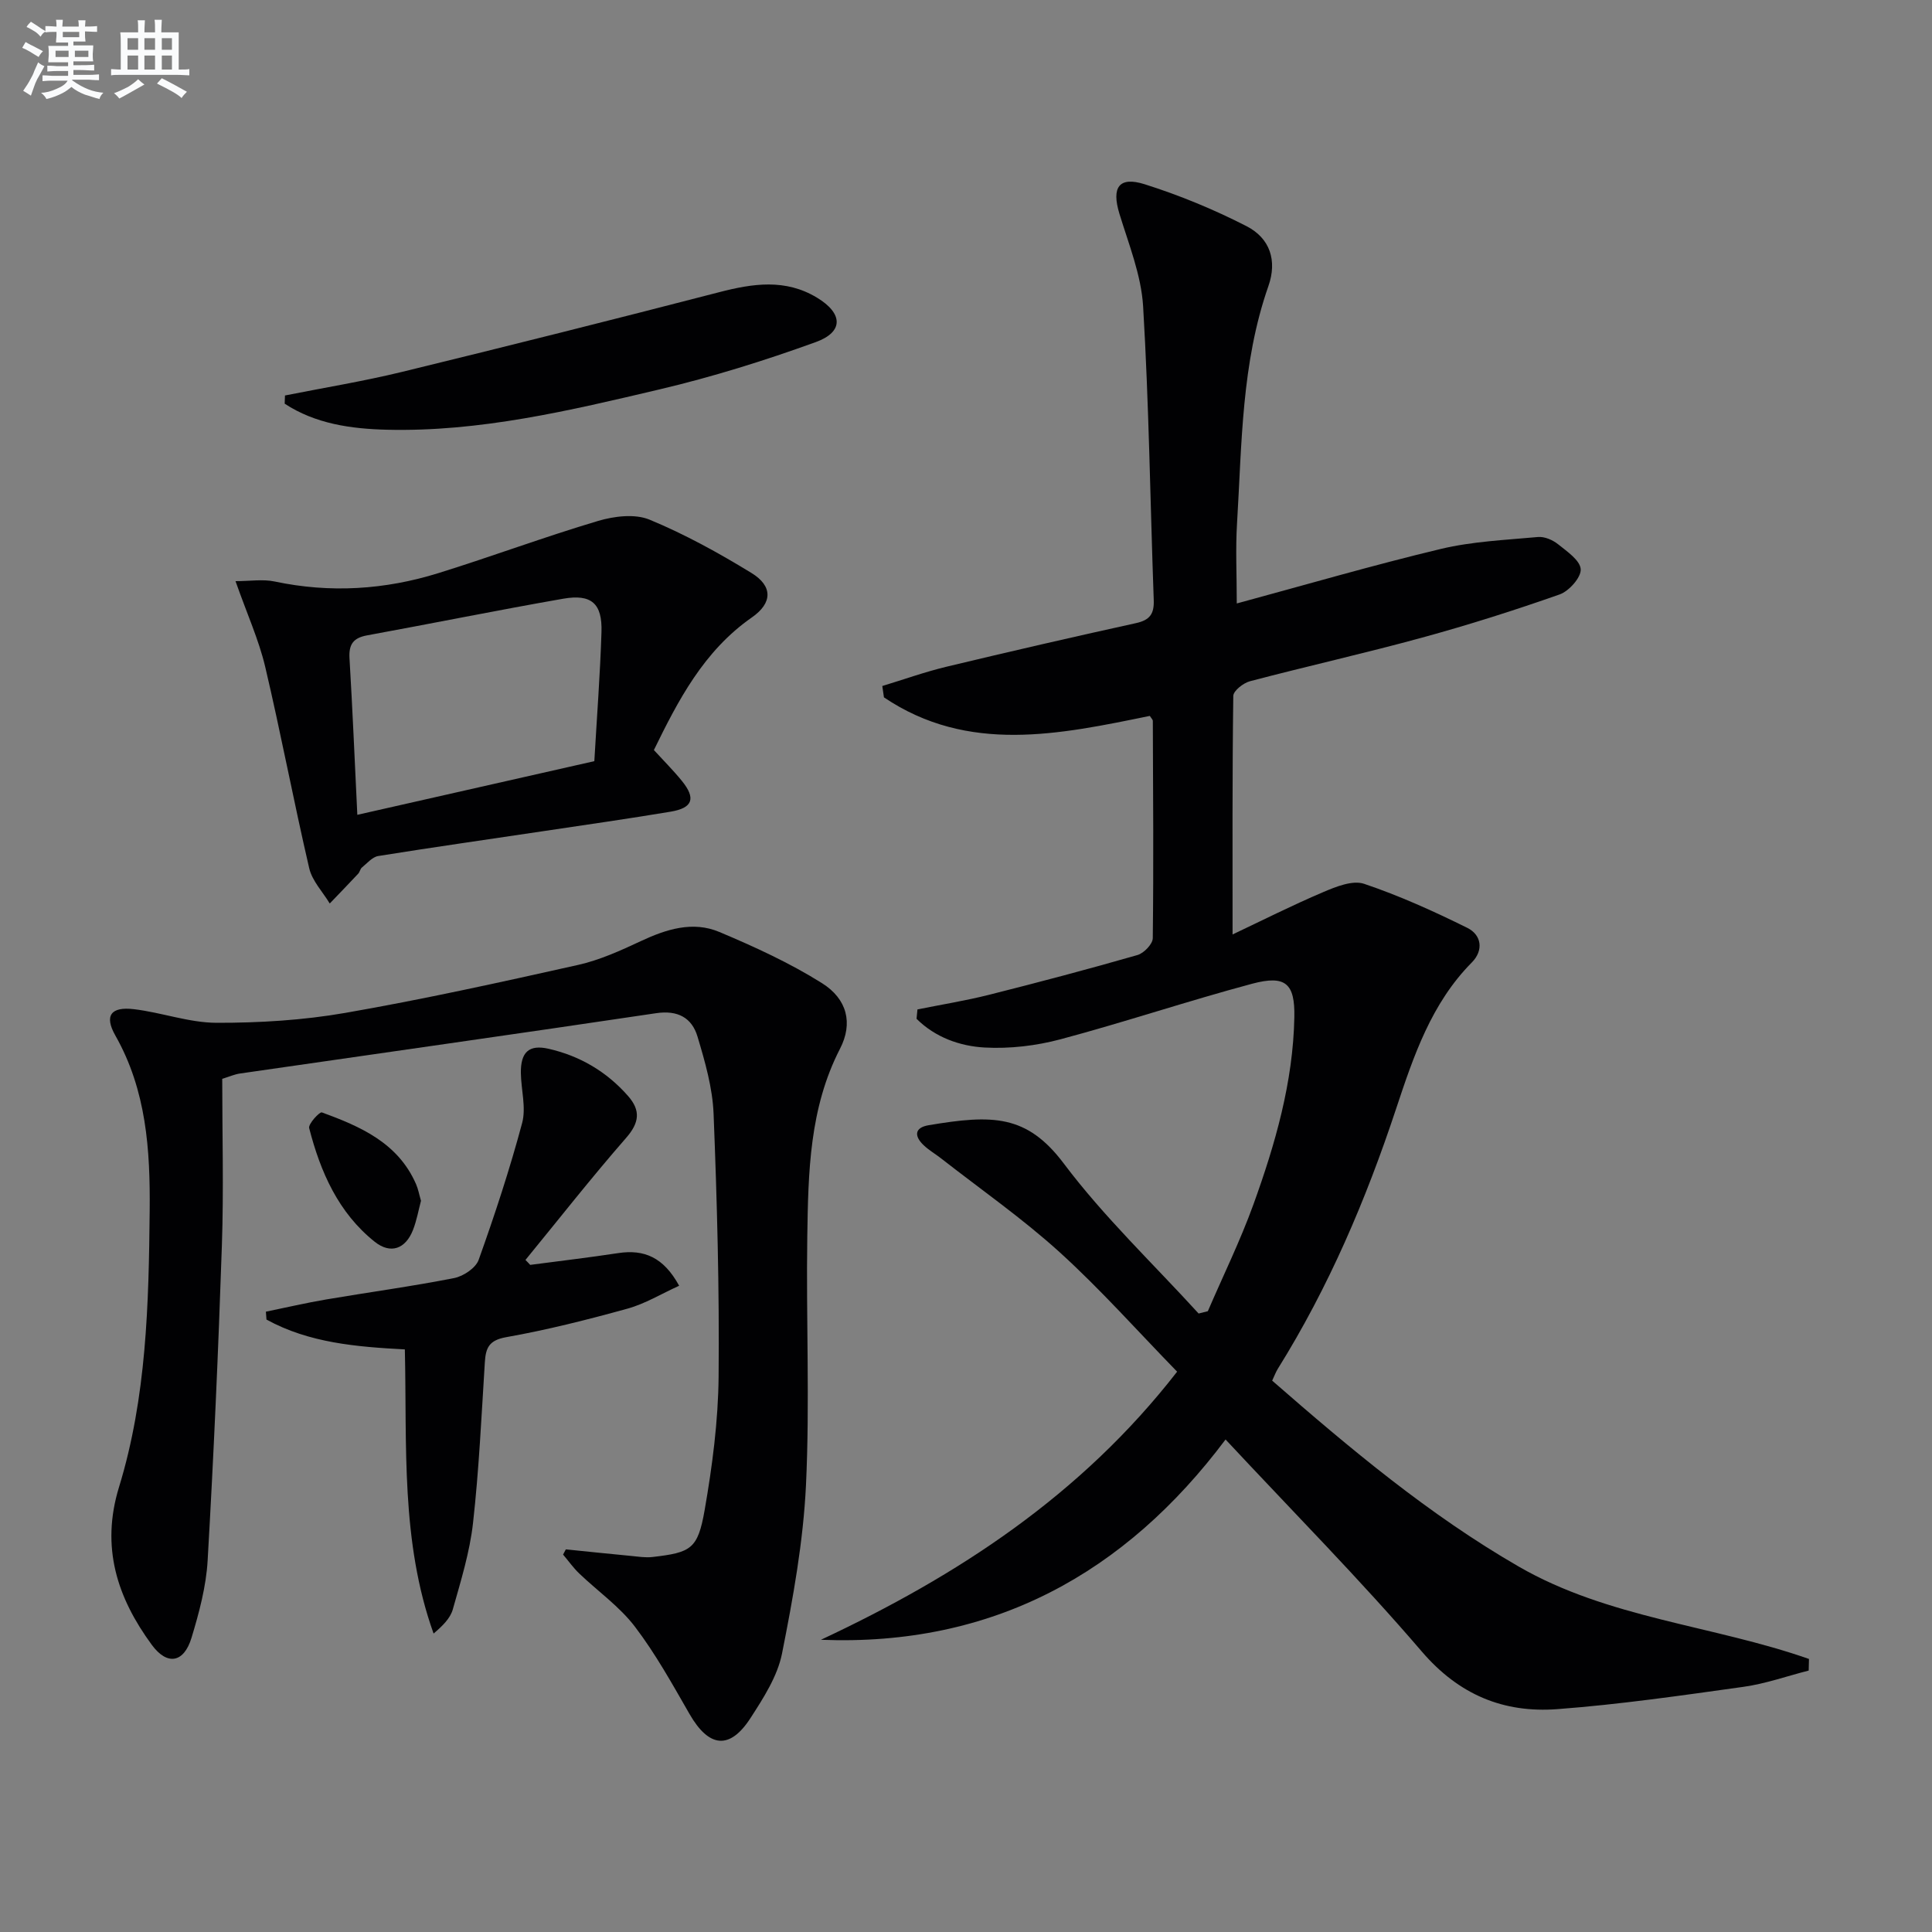
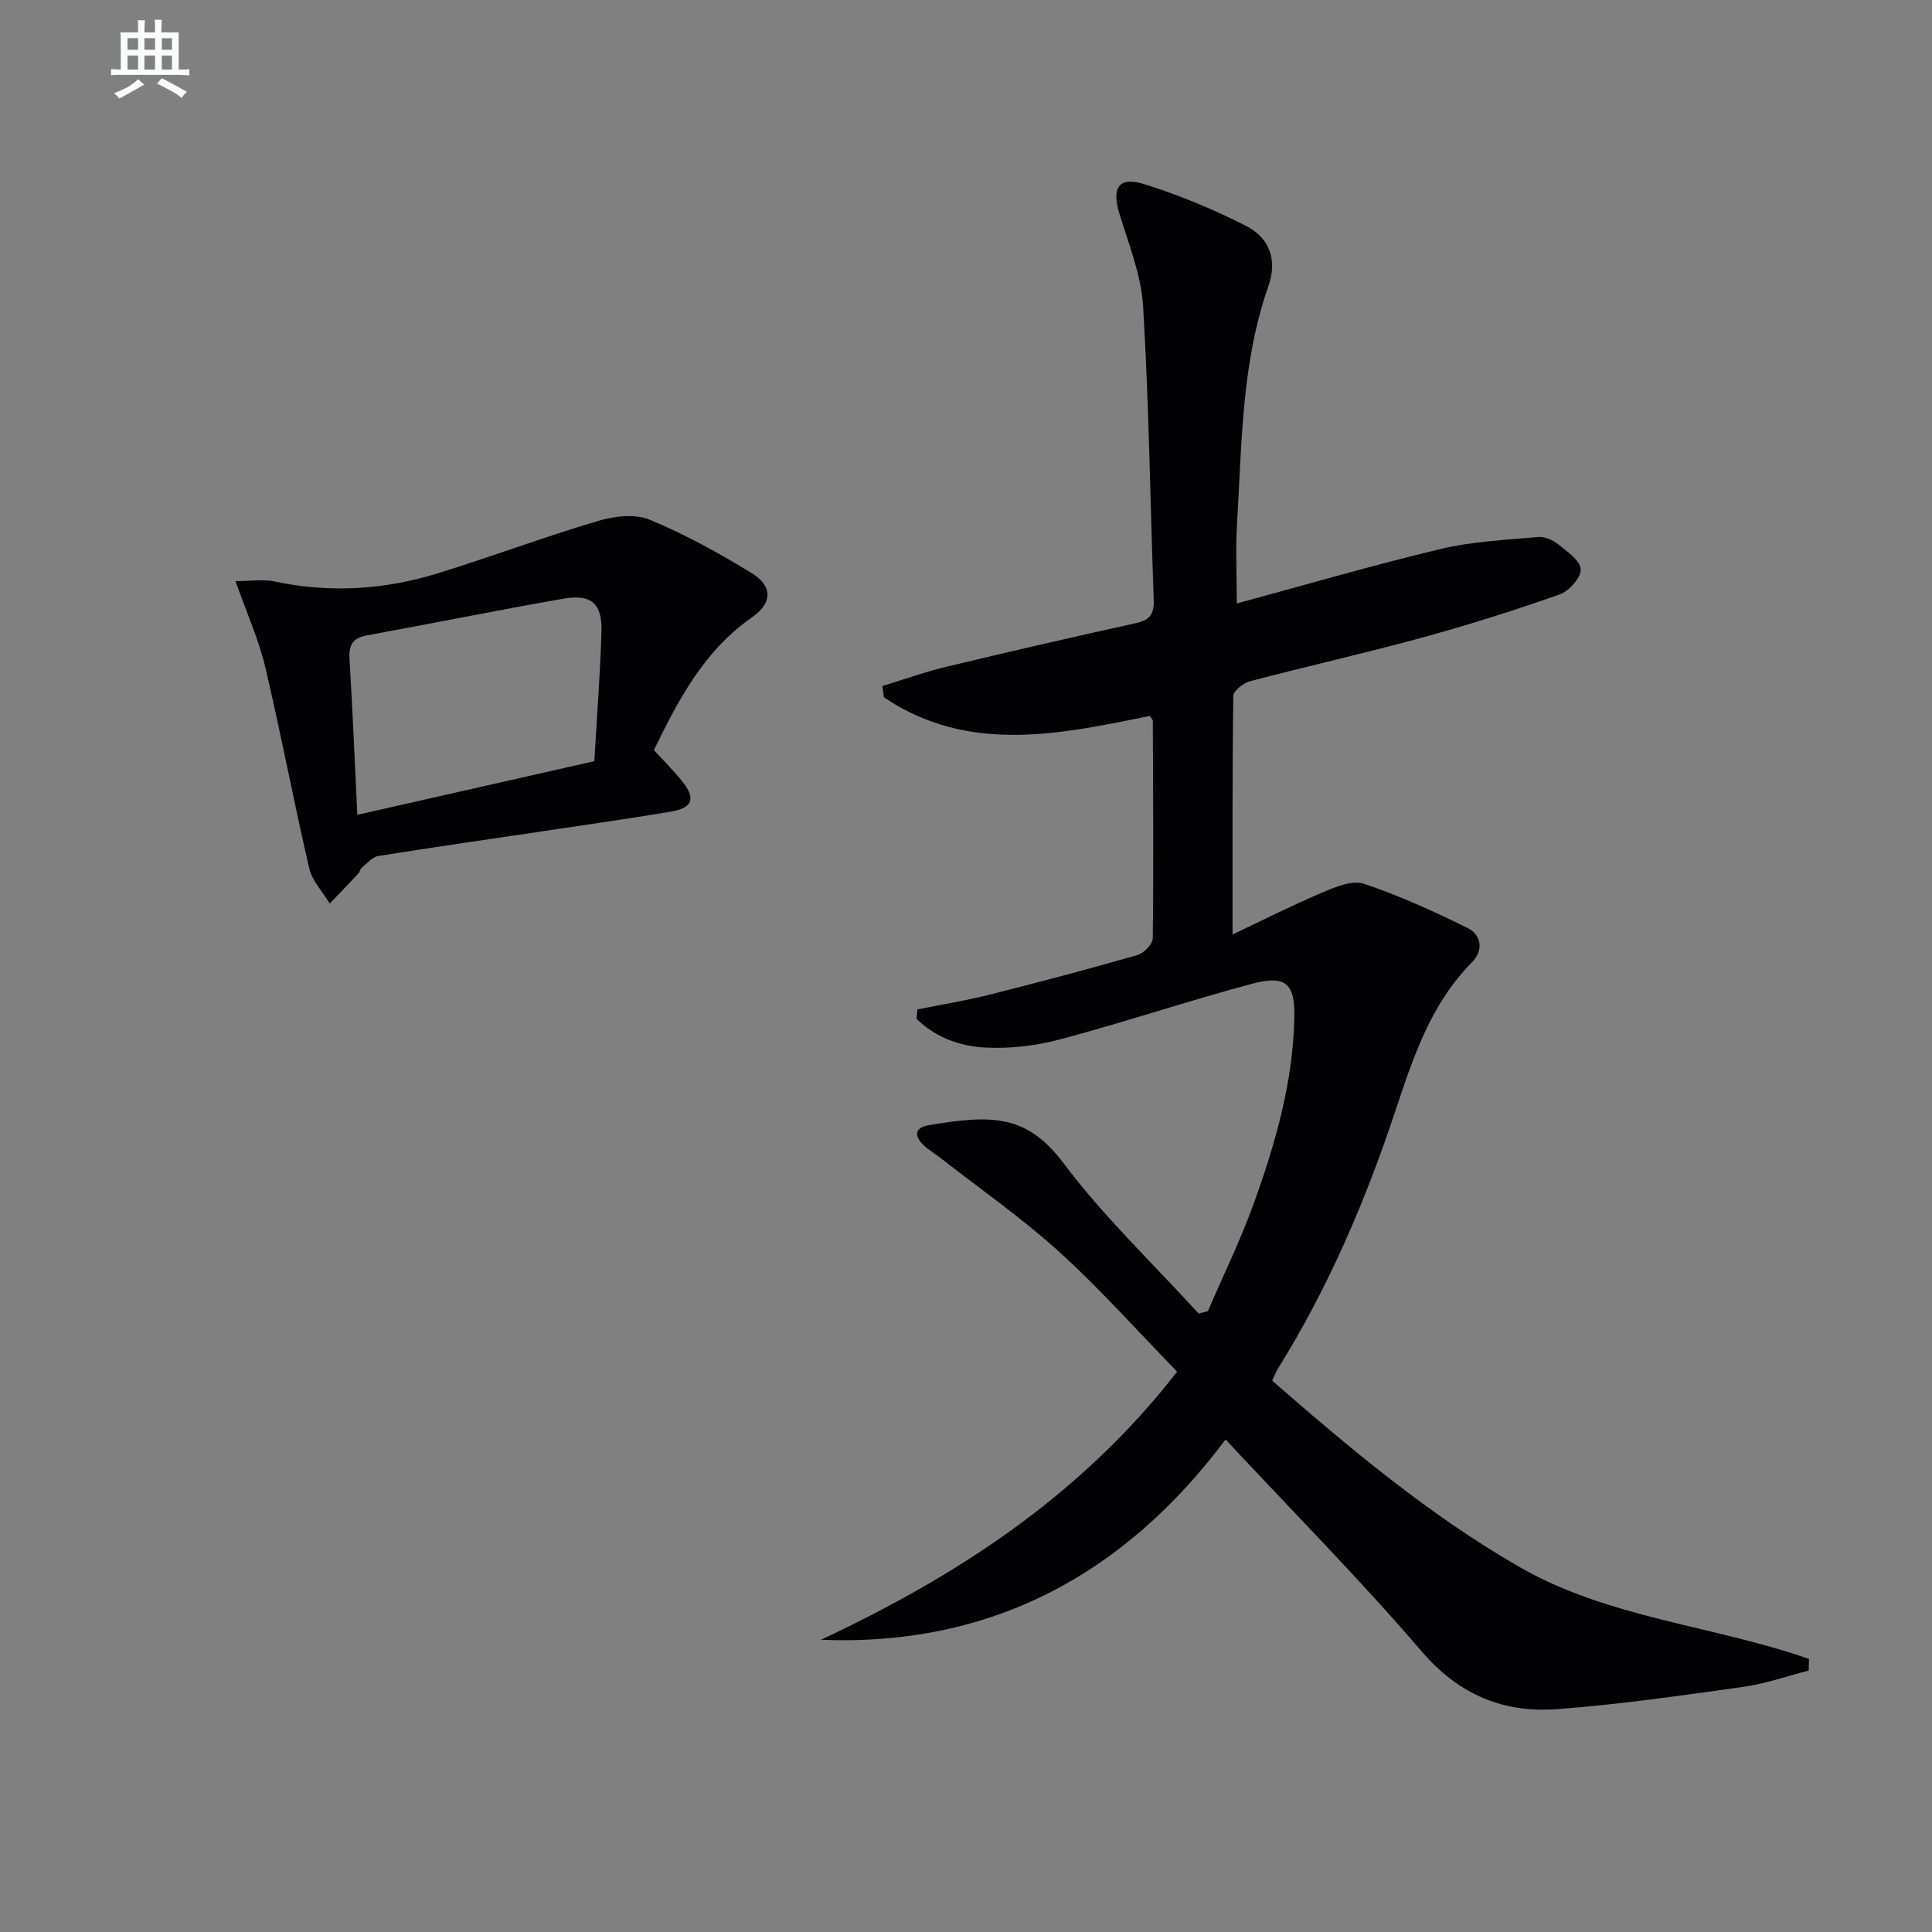
<svg xmlns="http://www.w3.org/2000/svg" enable-background="new 0 0 400 400" viewBox="0 0 400 400">
  <rect x="0" y="0" width="400" height="400" fill="#808080" stroke="none" />
  <g fill="#010103">
    <path d="m189.95 208.99c4.95-1 9.94-1.8 14.83-3.03 10.28-2.59 20.53-5.3 30.72-8.23 1.33-.38 3.16-2.28 3.17-3.49.18-14.99.07-29.99.01-44.98 0-.27-.31-.54-.62-1.04-18.72 3.83-37.61 7.91-55.05-3.84-.11-.78-.23-1.57-.34-2.35 4.42-1.34 8.79-2.91 13.28-3.99 13.05-3.13 26.14-6.15 39.25-9.03 2.87-.63 3.77-1.92 3.67-4.75-.73-20.28-.99-40.59-2.2-60.84-.39-6.47-2.98-12.86-4.91-19.18-1.65-5.41-.14-7.79 5.24-6.09 7.22 2.28 14.31 5.21 21.05 8.66 4.93 2.52 6.4 7.17 4.56 12.42-5.6 15.98-5.49 32.67-6.5 49.21-.32 5.24-.05 10.52-.05 16.5 14.15-3.83 28.12-7.91 42.25-11.29 6.53-1.56 13.39-1.85 20.12-2.47 1.34-.12 3.04.61 4.14 1.49 1.87 1.5 4.59 3.35 4.7 5.19.1 1.69-2.42 4.52-4.36 5.21-9.37 3.3-18.86 6.31-28.44 8.93-11.83 3.24-23.81 5.92-35.67 9.04-1.38.36-3.44 1.98-3.46 3.04-.22 16.28-.15 32.57-.15 49.39 5.92-2.8 12.26-6 18.79-8.78 2.63-1.12 6.06-2.5 8.43-1.71 7.33 2.47 14.45 5.69 21.39 9.13 2.94 1.46 3.42 4.64.91 7.17-8.39 8.48-12.05 19.39-15.66 30.27-6.24 18.85-13.97 36.98-24.5 53.86-.42.68-.69 1.44-1.16 2.44 16.15 14.08 32.43 27.74 50.99 38.46 18.58 10.75 40.3 12.19 60.15 19.16-.02.8-.04 1.6-.06 2.4-4.5 1.15-8.93 2.73-13.5 3.37-12.82 1.79-25.65 3.65-38.54 4.62-11.12.83-20.37-2.95-28.09-11.96-12.77-14.9-26.62-28.87-40.6-43.87-20.79 27.73-48.21 42.88-83.78 41.47 28.27-13.24 53.87-29.91 73.75-55.51-8.24-8.46-15.86-17.05-24.32-24.73-7.72-7-16.34-13.01-24.58-19.45-1.18-.92-2.5-1.68-3.57-2.7-1.99-1.89-1.94-3.65 1.04-4.15 13.17-2.21 20.3-2.26 27.97 7.94 8.33 11.08 18.53 20.76 27.91 31.05.64-.16 1.27-.32 1.91-.48 3.17-7.36 6.72-14.59 9.44-22.11 4.52-12.51 8.21-25.29 8.47-38.75.14-6.98-1.79-8.8-8.77-6.93-13.3 3.56-26.37 7.95-39.67 11.5-5.03 1.34-10.47 1.98-15.65 1.7s-10.28-2.12-14.13-5.95c.05-.64.12-1.29.19-1.94z" />
-     <path d="m117.15 320.78c4.51.46 9.02.93 13.53 1.36 1.47.14 2.97.39 4.42.22 7.98-.93 9.37-1.63 10.79-9.72 1.59-9.11 2.8-18.41 2.89-27.63.17-18.13-.32-36.28-1.04-54.4-.21-5.38-1.77-10.79-3.33-16-1.16-3.88-4.07-5.51-8.56-4.84-28.71 4.28-57.45 8.33-86.17 12.49-1.12.16-2.2.65-3.67 1.1 0 11.5.32 22.99-.07 34.46-.73 21.76-1.7 43.52-2.95 65.25-.31 5.4-1.76 10.81-3.34 16.02s-5.04 5.79-8.22 1.46c-7.19-9.79-10.6-20.24-6.79-32.66 5.71-18.61 6.16-37.96 6.35-57.26.12-12.55-.67-24.89-7.11-36.24-2.33-4.11-.93-6.02 3.84-5.45 5.74.68 11.41 2.8 17.11 2.82 8.89.02 17.9-.53 26.65-2.05 16.15-2.81 32.19-6.35 48.19-9.93 4.47-1 8.79-2.96 12.98-4.92 5.3-2.48 10.78-4.23 16.3-1.9 7.28 3.07 14.56 6.4 21.23 10.59 5.24 3.29 6.45 8.31 3.74 13.57-6.35 12.33-6.58 25.62-6.78 38.89-.26 17.15.54 34.34-.27 51.46-.56 11.69-2.67 23.37-4.96 34.87-.94 4.71-3.83 9.19-6.51 13.34-4.31 6.68-8.63 6.16-12.64-.81-3.55-6.17-7.02-12.46-11.32-18.1-3.18-4.17-7.68-7.32-11.52-11-1.23-1.18-2.23-2.6-3.34-3.91.18-.36.37-.72.57-1.08z" />
    <path d="m48.76 120.32c3.03 0 5.66-.44 8.09.07 11.5 2.44 22.83 1.72 33.94-1.74 11.07-3.44 21.94-7.5 33.05-10.8 3.33-.99 7.6-1.51 10.62-.27 7.33 3.03 14.36 6.91 21.14 11.06 4.4 2.7 4.37 6.19.08 9.18-10.02 6.98-15.3 17.25-20.3 27.47 2.04 2.23 4.03 4.21 5.79 6.38 2.95 3.63 2.27 5.61-2.33 6.38-8.67 1.45-17.38 2.69-26.07 3.99-11.49 1.72-22.99 3.35-34.46 5.19-1.23.2-2.3 1.5-3.38 2.38-.36.29-.43.92-.76 1.27-1.95 2.08-3.93 4.13-5.9 6.18-1.46-2.42-3.64-4.68-4.25-7.3-3.23-13.88-5.86-27.91-9.13-41.78-1.32-5.54-3.73-10.84-6.13-17.66zm25.22 48.38c16.87-3.82 32.83-7.43 49.07-11.11.53-9.18 1.2-17.94 1.48-26.72.19-5.92-2.07-7.94-7.94-6.91-13.56 2.37-27.06 5.11-40.61 7.59-2.85.52-3.79 1.88-3.62 4.73.63 10.59 1.08 21.19 1.62 32.42z" />
-     <path d="m109.77 261.88c6.08-.8 12.17-1.52 18.23-2.44 5.36-.81 9.38.85 12.61 6.76-3.7 1.68-7.05 3.73-10.69 4.74-8.29 2.29-16.66 4.41-25.13 5.91-3.58.64-4.22 2.23-4.41 5.21-.7 11.11-1.21 22.25-2.45 33.3-.68 6.03-2.52 11.96-4.18 17.84-.53 1.88-2.14 3.44-3.98 5.01-6.84-19.1-5.49-38.86-5.95-58.83-10.01-.53-19.84-1.34-28.65-6.18-.04-.54-.08-1.09-.12-1.63 4.16-.85 8.29-1.82 12.47-2.53 8.83-1.5 17.72-2.7 26.51-4.43 1.91-.38 4.47-2.08 5.07-3.77 3.34-9.33 6.44-18.76 9-28.32.86-3.2-.21-6.89-.26-10.35-.06-4.35 1.68-5.96 5.75-5.03 6.49 1.48 12.02 4.74 16.44 9.77 2.64 3 2.36 5.52-.4 8.68-7.18 8.22-13.92 16.82-20.84 25.27.34.33.66.67.98 1.02z" />
-     <path d="m59 81.88c8.09-1.61 16.25-2.94 24.26-4.89 21.91-5.34 43.79-10.84 65.62-16.49 6.98-1.81 13.72-2.83 20.26 1.12 5.4 3.26 5.58 7.1-.25 9.21-10.58 3.83-21.39 7.21-32.34 9.79-18.57 4.38-37.22 8.83-56.51 8.35-7.38-.19-14.74-1.22-21.1-5.39.01-.57.04-1.13.06-1.7z" />
-     <path d="m87.16 248.61c-.52 1.96-.89 4.1-1.67 6.08-1.53 3.87-4.6 5.03-7.89 2.42-7.55-6.01-11.26-14.48-13.59-23.55-.22-.85 2.16-3.42 2.63-3.25 7.98 2.92 15.74 6.29 19.48 14.81.46 1.03.66 2.19 1.04 3.49z" />
  </g>
-   <path d="m6.8 9.5c.6.3 1.3.7 2.1 1.1-.4.4-.7.8-.9 1.2-.7-.4-1.3-.8-1.8-1.1s-1.1-.6-1.6-.8c.2-.4.5-.8.7-1.2.4.2.8.5 1.5.8zm.9 6.9c-.3.6-.5 1.1-.7 1.7s-.4 1.1-.6 1.7c-.6-.4-1.1-.7-1.6-1 .7-1 1.2-1.8 1.5-2.4.3-.5.6-1.1.8-1.7.3-.6.5-1.2.8-1.8.3.3.8.6 1.3.8-.7 1.3-1.2 2.2-1.5 2.7zm.1-11c.4.3 1 .7 1.7 1.1-.5.2-.8.6-1.1 1.1-.5-.6-1-1-1.4-1.2s-.9-.6-1.5-.8c.2-.4.5-.7.9-1.1.5.3.9.6 1.4.9zm10.5 13.1c1 .4 2 .6 3.1.7-.4.4-.7.8-.8 1.3-.9-.2-1.9-.6-3-.9-1-.4-2-.9-2.8-1.6-.5.4-1.1.9-1.9 1.3s-1.9.9-3.3 1.2c-.1-.3-.5-.8-1.1-1.3 1 0 2.1-.3 3.2-.8 1.2-.5 1.9-1 2.3-1.7h-3.2c-.4 0-1 0-2 .1v-1.2c1 0 1.7.1 2 .1h3.3v-1h-2.3c-.2 0-.9 0-2 .1v-1.2c1.2 0 1.9.1 2 .1h2.3v-.8h-4.1c0-.7.1-1.2.1-1.6 0-.5 0-1.1-.1-1.8h4.1v-.7h-2.5c0-.6.1-1.1.1-1.6v-.6h-.5c-.4 0-1 0-1.8.1v-1.3c1.2 0 1.9.1 2.1.1h.2c0-.3 0-.8-.1-1.4h1.4c0 .6-.1 1-.1 1.4h3.4c0-.4 0-.8-.1-1.3h1.5c0 .4-.1.9-.1 1.3.7 0 1.5 0 2.5-.1v1.2c-1 0-1.8-.1-2.5-.1v.6c0 .3 0 .8.1 1.5h-2.5v.8h4.1c0 .8-.1 1.3-.1 1.8s0 1 .1 1.5h-4.1v.8h1.4c.8 0 1.8 0 2.9-.1v1.2c-1 0-1.9-.1-2.8-.1h-1.5v1h3.2c.3 0 1 0 2.1-.1v1.2c-1.1 0-1.8-.1-2.1-.1h-3.4l-.1.1c1.4 1 2.4 1.5 3.4 1.9zm-4.1-6.7v-1.3h-2.7v1.3zm2.2-4.1v-1.1h-3.4v1.1zm1.9 4.1v-1.3h-2.8v1.3z" fill="#fafbfc" />
  <path d="m37 6.7v2.3 5.4c1 0 1.8 0 2.2-.1v1.3c-.6 0-1.5-.1-2.5-.1h-11.9c-.7 0-1.3 0-1.8.1v-1.3c.5 0 1.1.1 2 .1v-5.2c0-1 0-1.8-.1-2.5h3.7c0-1.3 0-2.1-.1-2.5h1.5c0 .4-.1 1.3-.1 2.5h2.2c0-1.2 0-2.1-.1-2.6h1.5c0 .4-.1 1.3-.1 2.6zm-12.3 13.7c-.3-.4-.7-.8-1.1-1.1 1.1-.4 2.1-.9 2.9-1.3.8-.5 1.5-1 2.1-1.6.4.4.9.8 1.3 1.1-2.5 1.4-4.2 2.4-5.2 2.9zm3.9-10.1v-2.4h-2.2v2.4zm0 4.1v-2.9h-2.2v2.9zm3.5-4.1v-2.4h-2.2v2.4zm0 4.1v-2.9h-2.2v2.9zm.4 2.9 1-1.1c.6.3 1.4.7 2.5 1.3s2 1.1 2.7 1.5c-.4.4-.8.8-1.1 1.3-.8-.8-2.5-1.7-5.1-3zm3.1-7v-2.4h-2.1v2.4zm0 4.1v-2.9h-2.1v2.9z" fill="#fafbfc" />
</svg>